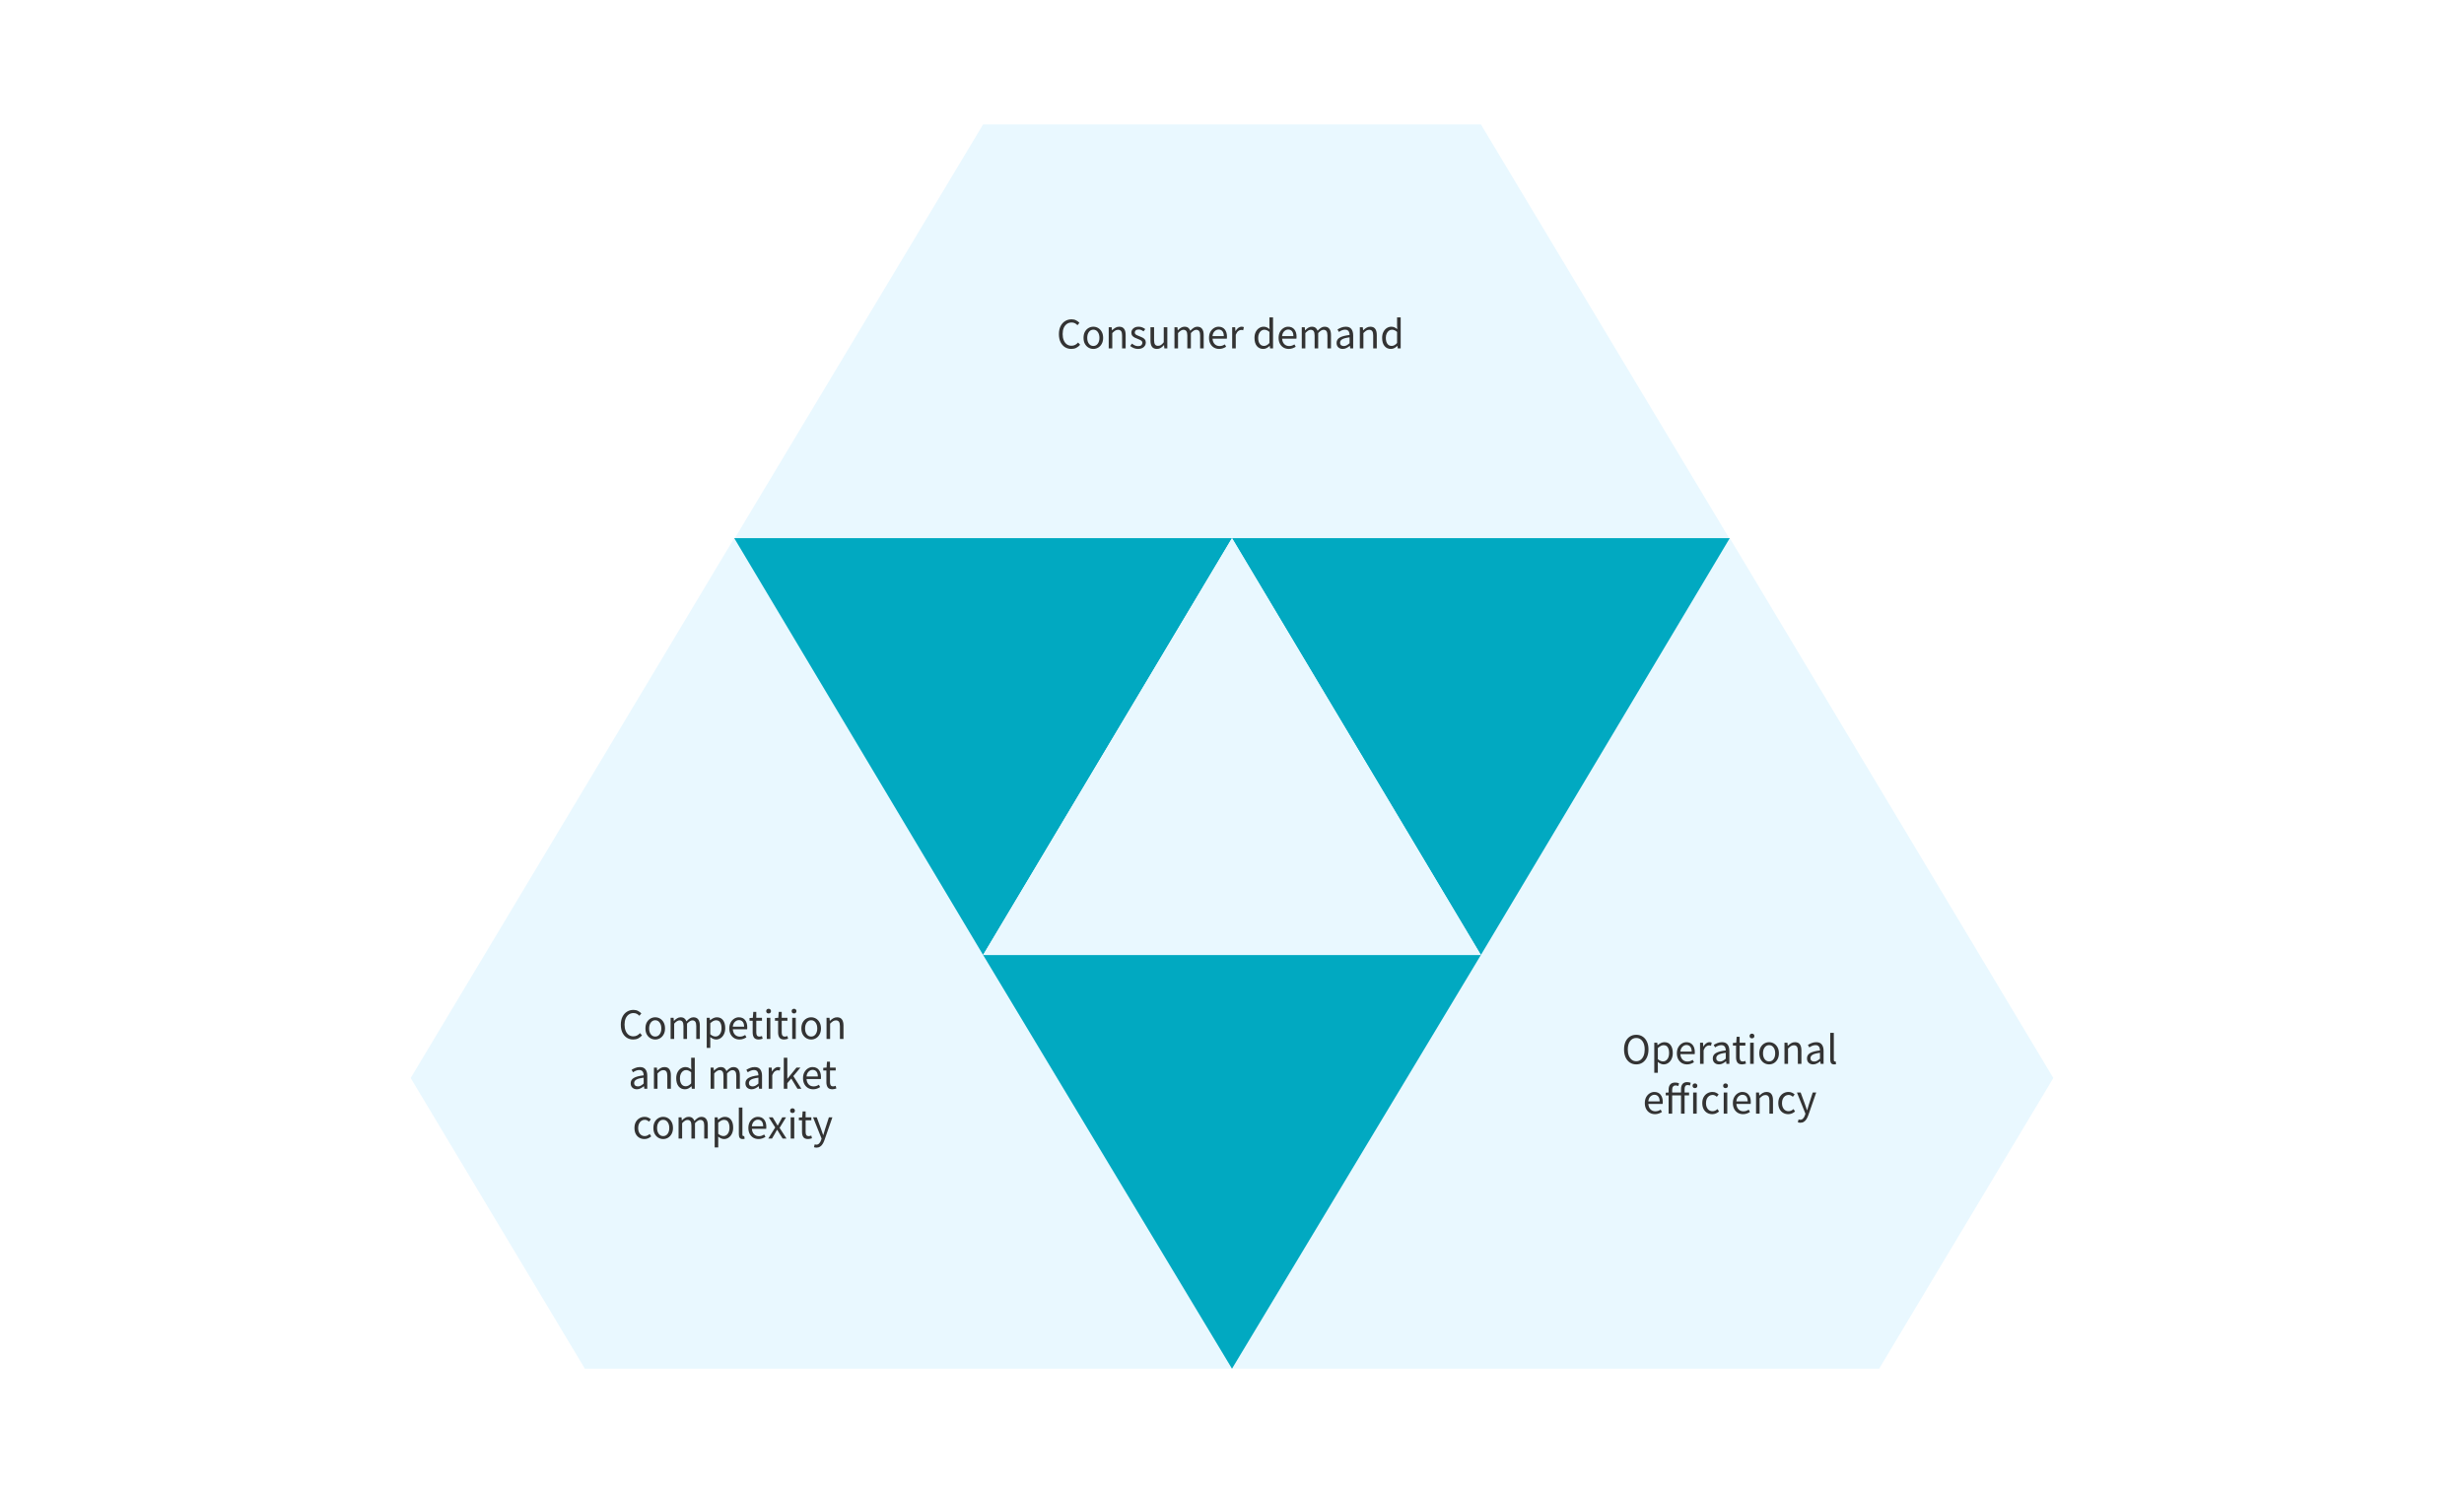
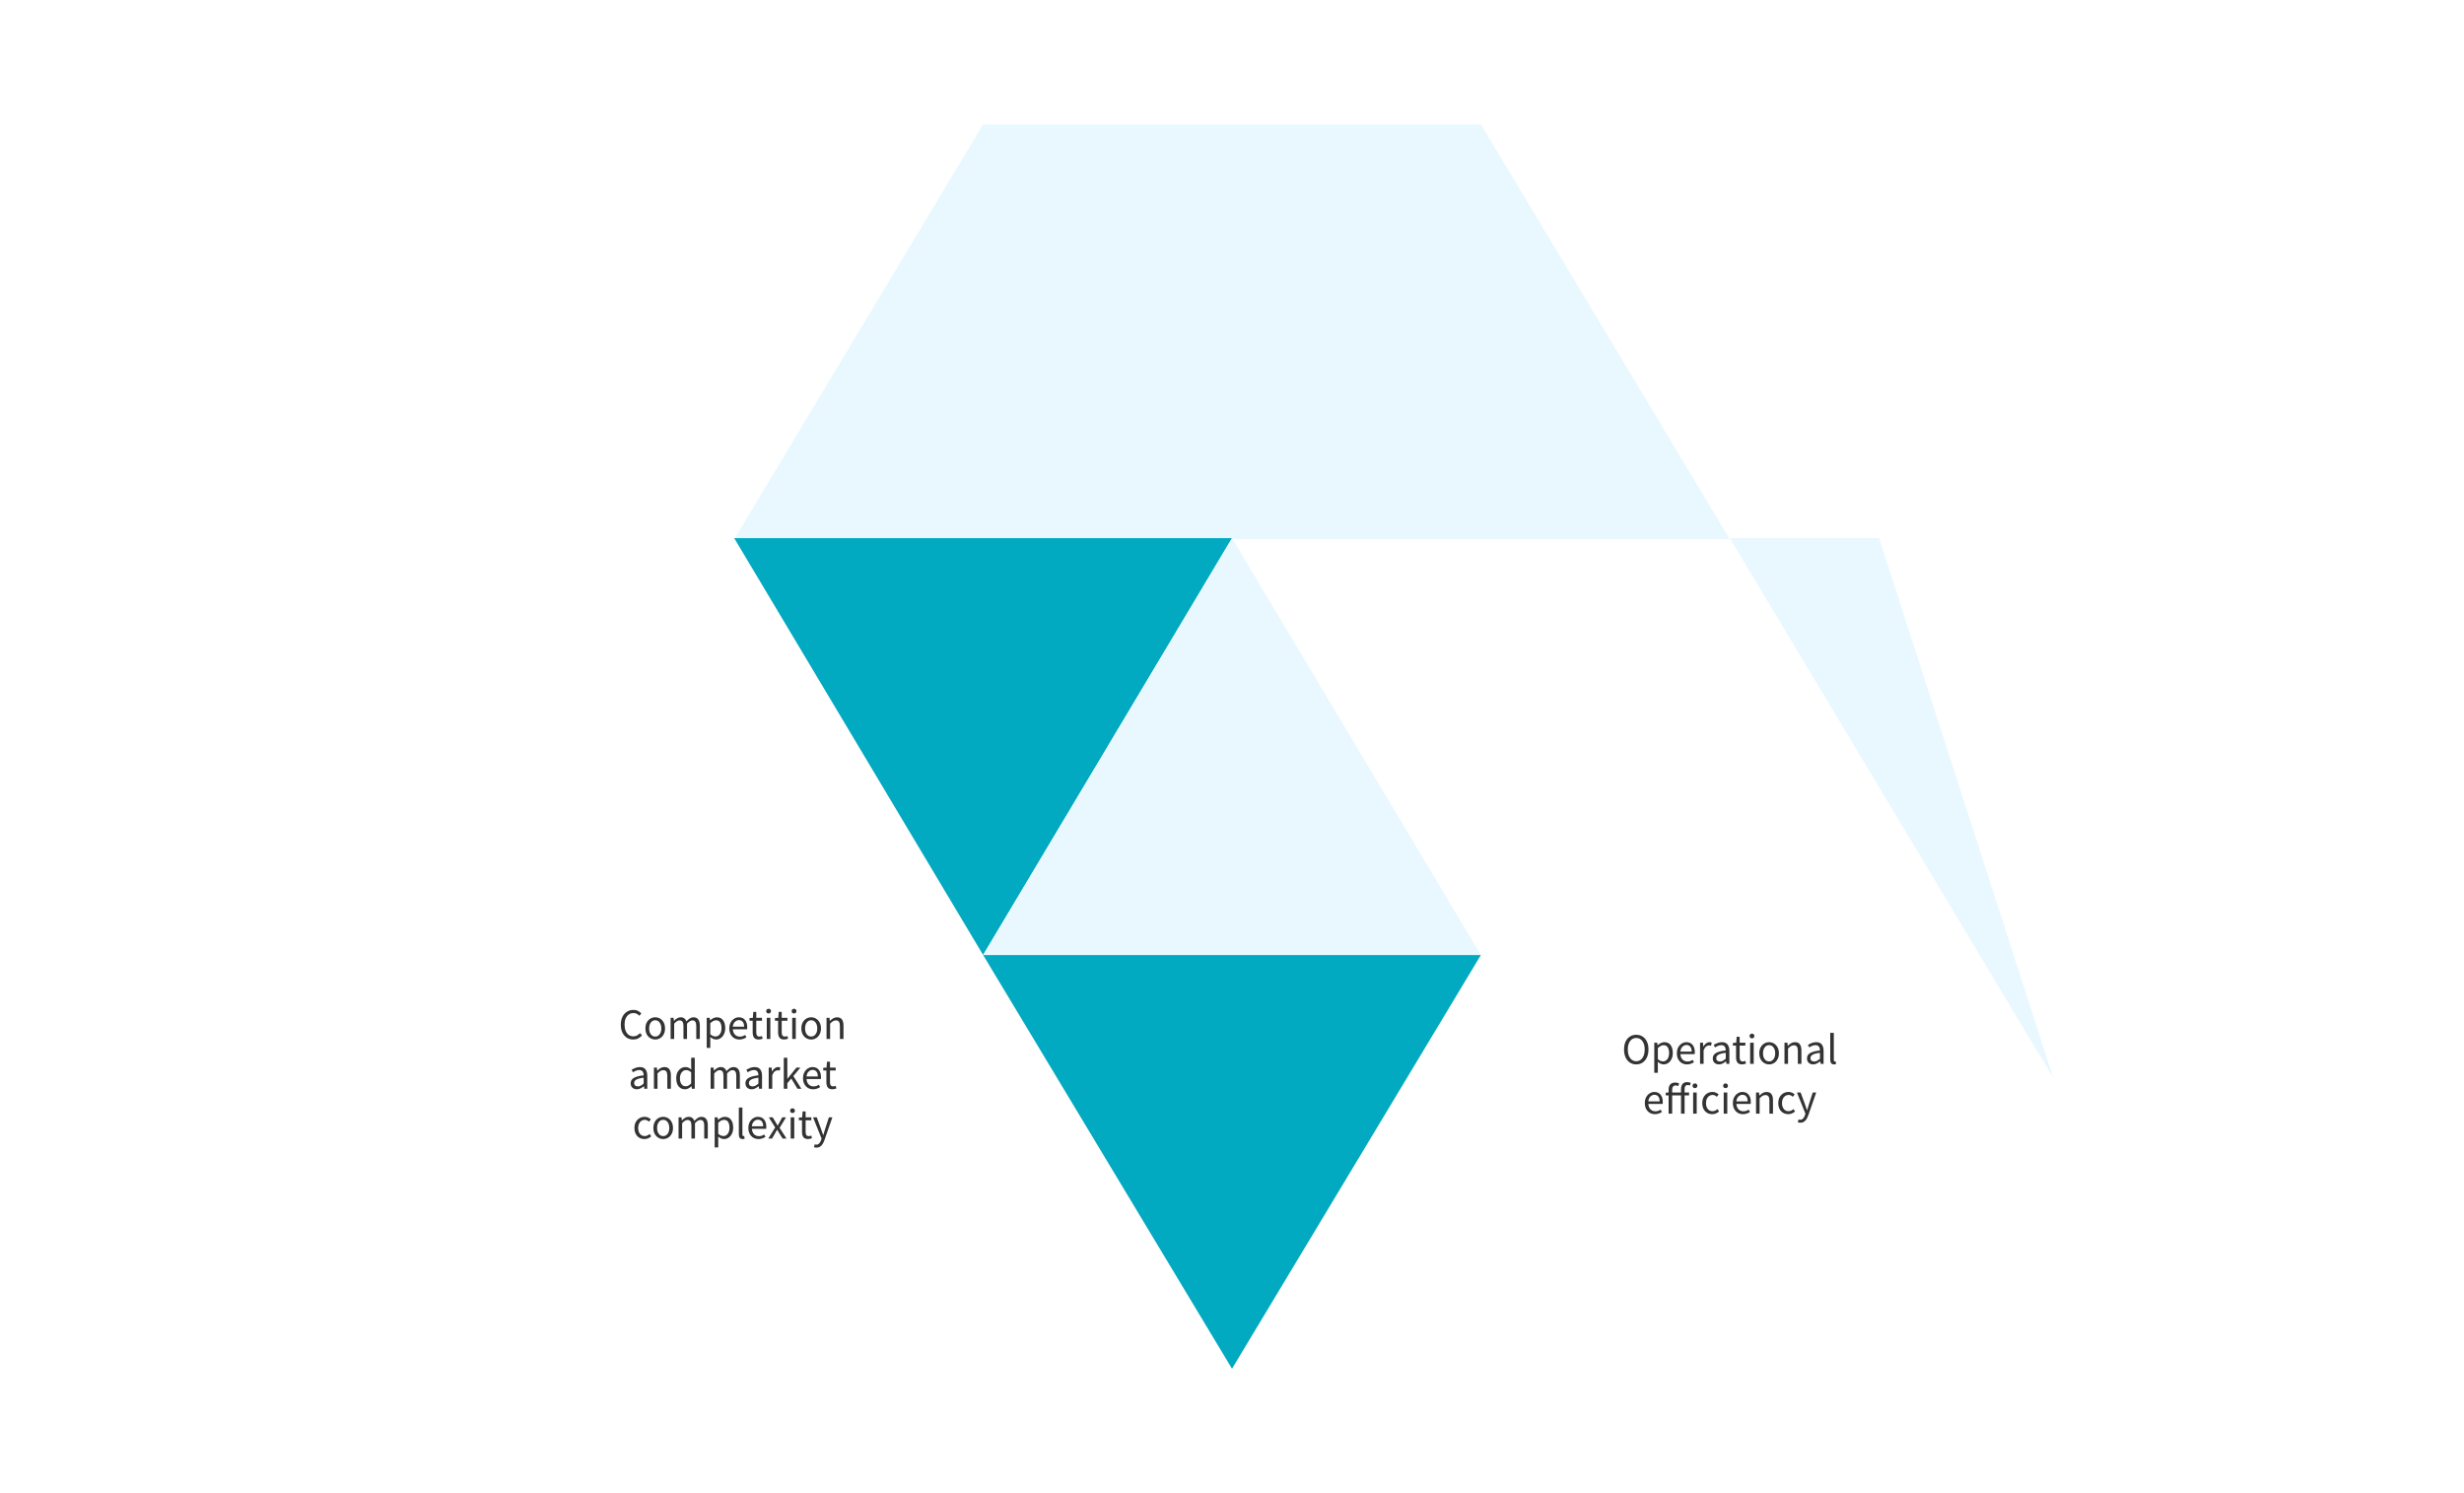
<svg xmlns="http://www.w3.org/2000/svg" width="792" height="480" viewBox="0 0 792 480" fill="none">
-   <rect width="792" height="480" fill="white" />
  <path fill-rule="evenodd" clip-rule="evenodd" d="M316 40L236 173.333H556L476 40H316Z" fill="#E9F8FF" />
-   <path fill-rule="evenodd" clip-rule="evenodd" d="M660 346.55L556 173L396 440H604L660 346.55Z" fill="#E9F8FF" />
-   <path fill-rule="evenodd" clip-rule="evenodd" d="M188 440H396L236 173L132 346.55L188 440Z" fill="#E9F8FF" />
+   <path fill-rule="evenodd" clip-rule="evenodd" d="M660 346.55L556 173H604L660 346.55Z" fill="#E9F8FF" />
  <path d="M316 307L396 173L236 173L316 307Z" fill="#01A9C1" />
-   <path d="M476 307L556 173L396 173L476 307Z" fill="#01A9C1" />
  <path d="M396 440L476 307L316 307L396 440Z" fill="#01A9C1" />
  <path d="M396 173L316 307L476 307L396 173Z" fill="#E9F8FF" />
-   <path d="M344.369 112.168C343.603 112.168 342.917 111.981 342.311 111.608C341.713 111.225 341.237 110.679 340.883 109.97C340.537 109.261 340.365 108.407 340.365 107.408C340.365 106.419 340.542 105.569 340.897 104.86C341.251 104.151 341.737 103.605 342.353 103.222C342.969 102.839 343.664 102.648 344.439 102.648C344.999 102.648 345.493 102.765 345.923 102.998C346.352 103.222 346.697 103.483 346.959 103.782L346.329 104.538C346.086 104.277 345.811 104.067 345.503 103.908C345.195 103.749 344.845 103.67 344.453 103.67C343.874 103.67 343.365 103.824 342.927 104.132C342.497 104.431 342.161 104.855 341.919 105.406C341.685 105.957 341.569 106.615 341.569 107.38C341.569 108.145 341.685 108.813 341.919 109.382C342.152 109.942 342.479 110.376 342.899 110.684C343.328 110.992 343.832 111.146 344.411 111.146C344.849 111.146 345.241 111.053 345.587 110.866C345.932 110.679 346.249 110.427 346.539 110.11L347.183 110.838C346.819 111.258 346.408 111.585 345.951 111.818C345.493 112.051 344.966 112.168 344.369 112.168ZM351.429 112.168C350.878 112.168 350.36 112.028 349.875 111.748C349.399 111.468 349.011 111.062 348.713 110.53C348.423 109.998 348.279 109.359 348.279 108.612C348.279 107.847 348.423 107.198 348.713 106.666C349.011 106.134 349.399 105.728 349.875 105.448C350.36 105.168 350.878 105.028 351.429 105.028C351.989 105.028 352.507 105.168 352.983 105.448C353.459 105.728 353.841 106.134 354.131 106.666C354.429 107.198 354.579 107.847 354.579 108.612C354.579 109.359 354.429 109.998 354.131 110.53C353.841 111.062 353.459 111.468 352.983 111.748C352.507 112.028 351.989 112.168 351.429 112.168ZM351.429 111.216C352.017 111.216 352.488 110.978 352.843 110.502C353.207 110.017 353.389 109.387 353.389 108.612C353.389 107.828 353.207 107.193 352.843 106.708C352.488 106.223 352.017 105.98 351.429 105.98C350.85 105.98 350.379 106.223 350.015 106.708C349.651 107.193 349.469 107.828 349.469 108.612C349.469 109.387 349.651 110.017 350.015 110.502C350.379 110.978 350.85 111.216 351.429 111.216ZM356.371 112V105.196H357.323L357.421 106.176H357.463C357.789 105.849 358.135 105.579 358.499 105.364C358.863 105.14 359.278 105.028 359.745 105.028C360.463 105.028 360.986 105.257 361.313 105.714C361.649 106.162 361.817 106.82 361.817 107.688V112H360.669V107.842C360.669 107.207 360.566 106.745 360.361 106.456C360.155 106.167 359.829 106.022 359.381 106.022C359.035 106.022 358.723 106.111 358.443 106.288C358.172 106.465 357.864 106.727 357.519 107.072V112H356.371ZM365.805 112.168C365.32 112.168 364.858 112.079 364.419 111.902C363.98 111.715 363.598 111.491 363.271 111.23L363.845 110.46C364.144 110.693 364.452 110.889 364.769 111.048C365.086 111.197 365.446 111.272 365.847 111.272C366.295 111.272 366.631 111.169 366.855 110.964C367.079 110.749 367.191 110.497 367.191 110.208C367.191 109.975 367.112 109.779 366.953 109.62C366.804 109.461 366.608 109.331 366.365 109.228C366.132 109.116 365.889 109.013 365.637 108.92C365.32 108.799 365.007 108.663 364.699 108.514C364.391 108.355 364.139 108.155 363.943 107.912C363.747 107.66 363.649 107.343 363.649 106.96C363.649 106.409 363.854 105.952 364.265 105.588C364.685 105.215 365.264 105.028 366.001 105.028C366.421 105.028 366.813 105.103 367.177 105.252C367.541 105.401 367.854 105.583 368.115 105.798L367.555 106.526C367.322 106.349 367.079 106.204 366.827 106.092C366.575 105.98 366.3 105.924 366.001 105.924C365.572 105.924 365.254 106.022 365.049 106.218C364.853 106.414 364.755 106.643 364.755 106.904C364.755 107.119 364.825 107.296 364.965 107.436C365.105 107.567 365.287 107.683 365.511 107.786C365.735 107.879 365.973 107.977 366.225 108.08C366.552 108.201 366.874 108.341 367.191 108.5C367.508 108.649 367.77 108.855 367.975 109.116C368.19 109.368 368.297 109.709 368.297 110.138C368.297 110.502 368.199 110.838 368.003 111.146C367.816 111.454 367.536 111.701 367.163 111.888C366.799 112.075 366.346 112.168 365.805 112.168ZM371.88 112.168C371.161 112.168 370.634 111.944 370.298 111.496C369.962 111.039 369.794 110.376 369.794 109.508V105.196H370.956V109.354C370.956 109.989 371.054 110.451 371.25 110.74C371.455 111.029 371.782 111.174 372.23 111.174C372.585 111.174 372.897 111.085 373.168 110.908C373.448 110.721 373.747 110.427 374.064 110.026V105.196H375.212V112H374.26L374.162 110.936H374.12C373.803 111.309 373.467 111.608 373.112 111.832C372.757 112.056 372.347 112.168 371.88 112.168ZM377.507 112V105.196H378.459L378.557 106.176H378.599C378.898 105.849 379.225 105.579 379.579 105.364C379.934 105.14 380.312 105.028 380.713 105.028C381.236 105.028 381.642 105.145 381.931 105.378C382.23 105.602 382.449 105.919 382.589 106.33C382.944 105.947 383.303 105.635 383.667 105.392C384.031 105.149 384.419 105.028 384.829 105.028C385.529 105.028 386.047 105.257 386.383 105.714C386.729 106.162 386.901 106.82 386.901 107.688V112H385.753V107.842C385.753 107.207 385.651 106.745 385.445 106.456C385.24 106.167 384.923 106.022 384.493 106.022C383.989 106.022 383.42 106.372 382.785 107.072V112H381.637V107.842C381.637 107.207 381.535 106.745 381.329 106.456C381.124 106.167 380.802 106.022 380.363 106.022C379.859 106.022 379.29 106.372 378.655 107.072V112H377.507ZM391.873 112.168C391.266 112.168 390.715 112.028 390.221 111.748C389.726 111.459 389.334 111.048 389.045 110.516C388.755 109.984 388.611 109.349 388.611 108.612C388.611 107.865 388.755 107.226 389.045 106.694C389.343 106.162 389.726 105.751 390.193 105.462C390.659 105.173 391.149 105.028 391.663 105.028C392.531 105.028 393.198 105.317 393.665 105.896C394.141 106.475 394.379 107.249 394.379 108.22C394.379 108.341 394.374 108.463 394.365 108.584C394.365 108.696 394.355 108.794 394.337 108.878H389.745C389.791 109.597 390.015 110.171 390.417 110.6C390.827 111.029 391.359 111.244 392.013 111.244C392.339 111.244 392.638 111.197 392.909 111.104C393.189 111.001 393.455 110.871 393.707 110.712L394.113 111.468C393.823 111.655 393.492 111.818 393.119 111.958C392.755 112.098 392.339 112.168 391.873 112.168ZM389.731 108.052H393.371C393.371 107.361 393.221 106.839 392.923 106.484C392.633 106.12 392.223 105.938 391.691 105.938C391.215 105.938 390.785 106.125 390.403 106.498C390.029 106.862 389.805 107.38 389.731 108.052ZM396.06 112V105.196H397.012L397.11 106.428H397.152C397.385 105.999 397.67 105.658 398.006 105.406C398.342 105.154 398.701 105.028 399.084 105.028C399.355 105.028 399.597 105.075 399.812 105.168L399.588 106.176C399.476 106.139 399.373 106.111 399.28 106.092C399.187 106.073 399.07 106.064 398.93 106.064C398.641 106.064 398.337 106.181 398.02 106.414C397.712 106.647 397.441 107.053 397.208 107.632V112H396.06ZM406.04 112.168C405.191 112.168 404.51 111.86 403.996 111.244C403.483 110.619 403.226 109.741 403.226 108.612C403.226 107.875 403.362 107.24 403.632 106.708C403.912 106.167 404.276 105.751 404.724 105.462C405.182 105.173 405.667 105.028 406.18 105.028C406.572 105.028 406.913 105.098 407.202 105.238C407.492 105.378 407.786 105.569 408.084 105.812L408.028 104.65V102.032H409.19V112H408.238L408.14 111.202H408.098C407.837 111.463 407.529 111.692 407.174 111.888C406.82 112.075 406.442 112.168 406.04 112.168ZM406.292 111.202C406.89 111.202 407.468 110.889 408.028 110.264V106.708C407.739 106.447 407.459 106.265 407.188 106.162C406.927 106.05 406.656 105.994 406.376 105.994C406.012 105.994 405.681 106.106 405.382 106.33C405.093 106.545 404.86 106.848 404.682 107.24C404.505 107.623 404.416 108.075 404.416 108.598C404.416 109.41 404.58 110.049 404.906 110.516C405.233 110.973 405.695 111.202 406.292 111.202ZM414.24 112.168C413.633 112.168 413.083 112.028 412.588 111.748C412.093 111.459 411.701 111.048 411.412 110.516C411.123 109.984 410.978 109.349 410.978 108.612C410.978 107.865 411.123 107.226 411.412 106.694C411.711 106.162 412.093 105.751 412.56 105.462C413.027 105.173 413.517 105.028 414.03 105.028C414.898 105.028 415.565 105.317 416.032 105.896C416.508 106.475 416.746 107.249 416.746 108.22C416.746 108.341 416.741 108.463 416.732 108.584C416.732 108.696 416.723 108.794 416.704 108.878H412.112C412.159 109.597 412.383 110.171 412.784 110.6C413.195 111.029 413.727 111.244 414.38 111.244C414.707 111.244 415.005 111.197 415.276 111.104C415.556 111.001 415.822 110.871 416.074 110.712L416.48 111.468C416.191 111.655 415.859 111.818 415.486 111.958C415.122 112.098 414.707 112.168 414.24 112.168ZM412.098 108.052H415.738C415.738 107.361 415.589 106.839 415.29 106.484C415.001 106.12 414.59 105.938 414.058 105.938C413.582 105.938 413.153 106.125 412.77 106.498C412.397 106.862 412.173 107.38 412.098 108.052ZM418.427 112V105.196H419.379L419.477 106.176H419.519C419.818 105.849 420.145 105.579 420.499 105.364C420.854 105.14 421.232 105.028 421.633 105.028C422.156 105.028 422.562 105.145 422.851 105.378C423.15 105.602 423.369 105.919 423.509 106.33C423.864 105.947 424.223 105.635 424.587 105.392C424.951 105.149 425.339 105.028 425.749 105.028C426.449 105.028 426.967 105.257 427.303 105.714C427.649 106.162 427.821 106.82 427.821 107.688V112H426.673V107.842C426.673 107.207 426.571 106.745 426.365 106.456C426.16 106.167 425.843 106.022 425.413 106.022C424.909 106.022 424.34 106.372 423.705 107.072V112H422.557V107.842C422.557 107.207 422.455 106.745 422.249 106.456C422.044 106.167 421.722 106.022 421.283 106.022C420.779 106.022 420.21 106.372 419.575 107.072V112H418.427ZM431.603 112.168C431.033 112.168 430.557 112 430.175 111.664C429.801 111.319 429.615 110.843 429.615 110.236C429.615 109.489 429.946 108.92 430.609 108.528C431.281 108.127 432.34 107.847 433.787 107.688C433.787 107.399 433.745 107.123 433.661 106.862C433.586 106.601 433.446 106.391 433.241 106.232C433.045 106.064 432.76 105.98 432.387 105.98C431.995 105.98 431.626 106.055 431.281 106.204C430.935 106.353 430.627 106.521 430.357 106.708L429.909 105.91C430.226 105.705 430.613 105.509 431.071 105.322C431.537 105.126 432.041 105.028 432.583 105.028C433.413 105.028 434.015 105.285 434.389 105.798C434.762 106.302 434.949 106.979 434.949 107.828V112H433.997L433.899 111.188H433.857C433.539 111.449 433.189 111.678 432.807 111.874C432.433 112.07 432.032 112.168 431.603 112.168ZM431.939 111.244C432.265 111.244 432.573 111.165 432.863 111.006C433.152 110.847 433.46 110.623 433.787 110.334V108.444C432.657 108.584 431.864 108.794 431.407 109.074C430.959 109.354 430.735 109.713 430.735 110.152C430.735 110.535 430.851 110.815 431.085 110.992C431.318 111.16 431.603 111.244 431.939 111.244ZM437.089 112V105.196H438.041L438.139 106.176H438.181C438.508 105.849 438.853 105.579 439.217 105.364C439.581 105.14 439.997 105.028 440.463 105.028C441.182 105.028 441.705 105.257 442.031 105.714C442.367 106.162 442.535 106.82 442.535 107.688V112H441.387V107.842C441.387 107.207 441.285 106.745 441.079 106.456C440.874 106.167 440.547 106.022 440.099 106.022C439.754 106.022 439.441 106.111 439.161 106.288C438.891 106.465 438.583 106.727 438.237 107.072V112H437.089ZM447.07 112.168C446.22 112.168 445.539 111.86 445.026 111.244C444.512 110.619 444.256 109.741 444.256 108.612C444.256 107.875 444.391 107.24 444.662 106.708C444.942 106.167 445.306 105.751 445.754 105.462C446.211 105.173 446.696 105.028 447.21 105.028C447.602 105.028 447.942 105.098 448.232 105.238C448.521 105.378 448.815 105.569 449.114 105.812L449.058 104.65V102.032H450.22V112H449.268L449.17 111.202H449.128C448.866 111.463 448.558 111.692 448.204 111.888C447.849 112.075 447.471 112.168 447.07 112.168ZM447.322 111.202C447.919 111.202 448.498 110.889 449.058 110.264V106.708C448.768 106.447 448.488 106.265 448.218 106.162C447.956 106.05 447.686 105.994 447.406 105.994C447.042 105.994 446.71 106.106 446.412 106.33C446.122 106.545 445.889 106.848 445.712 107.24C445.534 107.623 445.446 108.075 445.446 108.598C445.446 109.41 445.609 110.049 445.936 110.516C446.262 110.973 446.724 111.202 447.322 111.202Z" fill="#333333" />
  <path d="M203.55 334.168C202.785 334.168 202.099 333.981 201.492 333.608C200.895 333.225 200.419 332.679 200.064 331.97C199.719 331.261 199.546 330.407 199.546 329.408C199.546 328.419 199.724 327.569 200.078 326.86C200.433 326.151 200.918 325.605 201.534 325.222C202.15 324.839 202.846 324.648 203.62 324.648C204.18 324.648 204.675 324.765 205.104 324.998C205.534 325.222 205.879 325.483 206.14 325.782L205.51 326.538C205.268 326.277 204.992 326.067 204.684 325.908C204.376 325.749 204.026 325.67 203.634 325.67C203.056 325.67 202.547 325.824 202.108 326.132C201.679 326.431 201.343 326.855 201.1 327.406C200.867 327.957 200.75 328.615 200.75 329.38C200.75 330.145 200.867 330.813 201.1 331.382C201.334 331.942 201.66 332.376 202.08 332.684C202.51 332.992 203.014 333.146 203.592 333.146C204.031 333.146 204.423 333.053 204.768 332.866C205.114 332.679 205.431 332.427 205.72 332.11L206.364 332.838C206 333.258 205.59 333.585 205.132 333.818C204.675 334.051 204.148 334.168 203.55 334.168ZM210.61 334.168C210.06 334.168 209.542 334.028 209.056 333.748C208.58 333.468 208.193 333.062 207.894 332.53C207.605 331.998 207.46 331.359 207.46 330.612C207.46 329.847 207.605 329.198 207.894 328.666C208.193 328.134 208.58 327.728 209.056 327.448C209.542 327.168 210.06 327.028 210.61 327.028C211.17 327.028 211.688 327.168 212.164 327.448C212.64 327.728 213.023 328.134 213.312 328.666C213.611 329.198 213.76 329.847 213.76 330.612C213.76 331.359 213.611 331.998 213.312 332.53C213.023 333.062 212.64 333.468 212.164 333.748C211.688 334.028 211.17 334.168 210.61 334.168ZM210.61 333.216C211.198 333.216 211.67 332.978 212.024 332.502C212.388 332.017 212.57 331.387 212.57 330.612C212.57 329.828 212.388 329.193 212.024 328.708C211.67 328.223 211.198 327.98 210.61 327.98C210.032 327.98 209.56 328.223 209.196 328.708C208.832 329.193 208.65 329.828 208.65 330.612C208.65 331.387 208.832 332.017 209.196 332.502C209.56 332.978 210.032 333.216 210.61 333.216ZM215.552 334V327.196H216.504L216.602 328.176H216.644C216.943 327.849 217.27 327.579 217.624 327.364C217.979 327.14 218.357 327.028 218.758 327.028C219.281 327.028 219.687 327.145 219.976 327.378C220.275 327.602 220.494 327.919 220.634 328.33C220.989 327.947 221.348 327.635 221.712 327.392C222.076 327.149 222.464 327.028 222.874 327.028C223.574 327.028 224.092 327.257 224.428 327.714C224.774 328.162 224.946 328.82 224.946 329.688V334H223.798V329.842C223.798 329.207 223.696 328.745 223.49 328.456C223.285 328.167 222.968 328.022 222.538 328.022C222.034 328.022 221.465 328.372 220.83 329.072V334H219.682V329.842C219.682 329.207 219.58 328.745 219.374 328.456C219.169 328.167 218.847 328.022 218.408 328.022C217.904 328.022 217.335 328.372 216.7 329.072V334H215.552ZM227.16 336.87V327.196H228.112L228.21 327.98H228.252C228.56 327.719 228.896 327.495 229.26 327.308C229.633 327.121 230.02 327.028 230.422 327.028C231.299 327.028 231.966 327.345 232.424 327.98C232.881 328.605 233.11 329.445 233.11 330.5C233.11 331.265 232.97 331.923 232.69 332.474C232.419 333.025 232.06 333.445 231.612 333.734C231.173 334.023 230.692 334.168 230.17 334.168C229.852 334.168 229.535 334.098 229.218 333.958C228.91 333.818 228.597 333.627 228.28 333.384L228.308 334.574V336.87H227.16ZM229.974 333.202C230.534 333.202 230.996 332.964 231.36 332.488C231.733 332.003 231.92 331.34 231.92 330.5C231.92 329.753 231.78 329.151 231.5 328.694C231.229 328.227 230.772 327.994 230.128 327.994C229.838 327.994 229.544 328.073 229.246 328.232C228.956 328.391 228.644 328.619 228.308 328.918V332.488C228.616 332.749 228.914 332.936 229.204 333.048C229.493 333.151 229.75 333.202 229.974 333.202ZM237.683 334.168C237.077 334.168 236.526 334.028 236.031 333.748C235.537 333.459 235.145 333.048 234.855 332.516C234.566 331.984 234.421 331.349 234.421 330.612C234.421 329.865 234.566 329.226 234.855 328.694C235.154 328.162 235.537 327.751 236.003 327.462C236.47 327.173 236.96 327.028 237.473 327.028C238.341 327.028 239.009 327.317 239.475 327.896C239.951 328.475 240.189 329.249 240.189 330.22C240.189 330.341 240.185 330.463 240.175 330.584C240.175 330.696 240.166 330.794 240.147 330.878H235.555C235.602 331.597 235.826 332.171 236.227 332.6C236.638 333.029 237.17 333.244 237.823 333.244C238.15 333.244 238.449 333.197 238.719 333.104C238.999 333.001 239.265 332.871 239.517 332.712L239.923 333.468C239.634 333.655 239.303 333.818 238.929 333.958C238.565 334.098 238.15 334.168 237.683 334.168ZM235.541 330.052H239.181C239.181 329.361 239.032 328.839 238.733 328.484C238.444 328.12 238.033 327.938 237.501 327.938C237.025 327.938 236.596 328.125 236.213 328.498C235.84 328.862 235.616 329.38 235.541 330.052ZM243.876 334.168C243.148 334.168 242.639 333.958 242.35 333.538C242.07 333.118 241.93 332.572 241.93 331.9V328.134H240.922V327.266L241.986 327.196L242.126 325.292H243.092V327.196H244.926V328.134H243.092V331.914C243.092 332.334 243.167 332.661 243.316 332.894C243.475 333.118 243.75 333.23 244.142 333.23C244.263 333.23 244.394 333.211 244.534 333.174C244.674 333.127 244.8 333.085 244.912 333.048L245.136 333.916C244.949 333.981 244.744 334.037 244.52 334.084C244.305 334.14 244.091 334.168 243.876 334.168ZM246.464 334V327.196H247.612V334H246.464ZM247.052 325.796C246.828 325.796 246.642 325.731 246.492 325.6C246.352 325.46 246.282 325.273 246.282 325.04C246.282 324.816 246.352 324.634 246.492 324.494C246.642 324.354 246.828 324.284 247.052 324.284C247.276 324.284 247.458 324.354 247.598 324.494C247.748 324.634 247.822 324.816 247.822 325.04C247.822 325.273 247.748 325.46 247.598 325.6C247.458 325.731 247.276 325.796 247.052 325.796ZM252.052 334.168C251.324 334.168 250.815 333.958 250.526 333.538C250.246 333.118 250.106 332.572 250.106 331.9V328.134H249.098V327.266L250.162 327.196L250.302 325.292H251.268V327.196H253.102V328.134H251.268V331.914C251.268 332.334 251.342 332.661 251.492 332.894C251.65 333.118 251.926 333.23 252.318 333.23C252.439 333.23 252.57 333.211 252.71 333.174C252.85 333.127 252.976 333.085 253.088 333.048L253.312 333.916C253.125 333.981 252.92 334.037 252.696 334.084C252.481 334.14 252.266 334.168 252.052 334.168ZM254.64 334V327.196H255.788V334H254.64ZM255.228 325.796C255.004 325.796 254.818 325.731 254.668 325.6C254.528 325.46 254.458 325.273 254.458 325.04C254.458 324.816 254.528 324.634 254.668 324.494C254.818 324.354 255.004 324.284 255.228 324.284C255.452 324.284 255.634 324.354 255.774 324.494C255.924 324.634 255.998 324.816 255.998 325.04C255.998 325.273 255.924 325.46 255.774 325.6C255.634 325.731 255.452 325.796 255.228 325.796ZM260.732 334.168C260.181 334.168 259.663 334.028 259.178 333.748C258.702 333.468 258.314 333.062 258.016 332.53C257.726 331.998 257.582 331.359 257.582 330.612C257.582 329.847 257.726 329.198 258.016 328.666C258.314 328.134 258.702 327.728 259.178 327.448C259.663 327.168 260.181 327.028 260.732 327.028C261.292 327.028 261.81 327.168 262.286 327.448C262.762 327.728 263.144 328.134 263.434 328.666C263.732 329.198 263.882 329.847 263.882 330.612C263.882 331.359 263.732 331.998 263.434 332.53C263.144 333.062 262.762 333.468 262.286 333.748C261.81 334.028 261.292 334.168 260.732 334.168ZM260.732 333.216C261.32 333.216 261.791 332.978 262.146 332.502C262.51 332.017 262.692 331.387 262.692 330.612C262.692 329.828 262.51 329.193 262.146 328.708C261.791 328.223 261.32 327.98 260.732 327.98C260.153 327.98 259.682 328.223 259.318 328.708C258.954 329.193 258.772 329.828 258.772 330.612C258.772 331.387 258.954 332.017 259.318 332.502C259.682 332.978 260.153 333.216 260.732 333.216ZM265.673 334V327.196H266.625L266.723 328.176H266.765C267.092 327.849 267.437 327.579 267.801 327.364C268.165 327.14 268.581 327.028 269.047 327.028C269.766 327.028 270.289 327.257 270.615 327.714C270.951 328.162 271.119 328.82 271.119 329.688V334H269.971V329.842C269.971 329.207 269.869 328.745 269.663 328.456C269.458 328.167 269.131 328.022 268.683 328.022C268.338 328.022 268.025 328.111 267.745 328.288C267.475 328.465 267.167 328.727 266.821 329.072V334H265.673ZM204.706 350.168C204.137 350.168 203.661 350 203.278 349.664C202.905 349.319 202.718 348.843 202.718 348.236C202.718 347.489 203.05 346.92 203.712 346.528C204.384 346.127 205.444 345.847 206.89 345.688C206.89 345.399 206.848 345.123 206.764 344.862C206.69 344.601 206.55 344.391 206.344 344.232C206.148 344.064 205.864 343.98 205.49 343.98C205.098 343.98 204.73 344.055 204.384 344.204C204.039 344.353 203.731 344.521 203.46 344.708L203.012 343.91C203.33 343.705 203.717 343.509 204.174 343.322C204.641 343.126 205.145 343.028 205.686 343.028C206.517 343.028 207.119 343.285 207.492 343.798C207.866 344.302 208.052 344.979 208.052 345.828V350H207.1L207.002 349.188H206.96C206.643 349.449 206.293 349.678 205.91 349.874C205.537 350.07 205.136 350.168 204.706 350.168ZM205.042 349.244C205.369 349.244 205.677 349.165 205.966 349.006C206.256 348.847 206.564 348.623 206.89 348.334V346.444C205.761 346.584 204.968 346.794 204.51 347.074C204.062 347.354 203.838 347.713 203.838 348.152C203.838 348.535 203.955 348.815 204.188 348.992C204.422 349.16 204.706 349.244 205.042 349.244ZM210.193 350V343.196H211.145L211.243 344.176H211.285C211.612 343.849 211.957 343.579 212.321 343.364C212.685 343.14 213.1 343.028 213.567 343.028C214.286 343.028 214.808 343.257 215.135 343.714C215.471 344.162 215.639 344.82 215.639 345.688V350H214.491V345.842C214.491 345.207 214.388 344.745 214.183 344.456C213.978 344.167 213.651 344.022 213.203 344.022C212.858 344.022 212.545 344.111 212.265 344.288C211.994 344.465 211.686 344.727 211.341 345.072V350H210.193ZM220.173 350.168C219.324 350.168 218.643 349.86 218.129 349.244C217.616 348.619 217.359 347.741 217.359 346.612C217.359 345.875 217.495 345.24 217.765 344.708C218.045 344.167 218.409 343.751 218.857 343.462C219.315 343.173 219.8 343.028 220.313 343.028C220.705 343.028 221.046 343.098 221.335 343.238C221.625 343.378 221.919 343.569 222.217 343.812L222.161 342.65V340.032H223.323V350H222.371L222.273 349.202H222.231C221.97 349.463 221.662 349.692 221.307 349.888C220.953 350.075 220.575 350.168 220.173 350.168ZM220.425 349.202C221.023 349.202 221.601 348.889 222.161 348.264V344.708C221.872 344.447 221.592 344.265 221.321 344.162C221.06 344.05 220.789 343.994 220.509 343.994C220.145 343.994 219.814 344.106 219.515 344.33C219.226 344.545 218.993 344.848 218.815 345.24C218.638 345.623 218.549 346.075 218.549 346.598C218.549 347.41 218.713 348.049 219.039 348.516C219.366 348.973 219.828 349.202 220.425 349.202ZM228.418 350V343.196H229.37L229.468 344.176H229.51C229.808 343.849 230.135 343.579 230.49 343.364C230.844 343.14 231.222 343.028 231.624 343.028C232.146 343.028 232.552 343.145 232.842 343.378C233.14 343.602 233.36 343.919 233.5 344.33C233.854 343.947 234.214 343.635 234.578 343.392C234.942 343.149 235.329 343.028 235.74 343.028C236.44 343.028 236.958 343.257 237.294 343.714C237.639 344.162 237.812 344.82 237.812 345.688V350H236.664V345.842C236.664 345.207 236.561 344.745 236.356 344.456C236.15 344.167 235.833 344.022 235.404 344.022C234.9 344.022 234.33 344.372 233.696 345.072V350H232.548V345.842C232.548 345.207 232.445 344.745 232.24 344.456C232.034 344.167 231.712 344.022 231.274 344.022C230.77 344.022 230.2 344.372 229.566 345.072V350H228.418ZM241.593 350.168C241.024 350.168 240.548 350 240.165 349.664C239.792 349.319 239.605 348.843 239.605 348.236C239.605 347.489 239.936 346.92 240.599 346.528C241.271 346.127 242.33 345.847 243.777 345.688C243.777 345.399 243.735 345.123 243.651 344.862C243.576 344.601 243.436 344.391 243.231 344.232C243.035 344.064 242.75 343.98 242.377 343.98C241.985 343.98 241.616 344.055 241.271 344.204C240.926 344.353 240.618 344.521 240.347 344.708L239.899 343.91C240.216 343.705 240.604 343.509 241.061 343.322C241.528 343.126 242.032 343.028 242.573 343.028C243.404 343.028 244.006 343.285 244.379 343.798C244.752 344.302 244.939 344.979 244.939 345.828V350H243.987L243.889 349.188H243.847C243.53 349.449 243.18 349.678 242.797 349.874C242.424 350.07 242.022 350.168 241.593 350.168ZM241.929 349.244C242.256 349.244 242.564 349.165 242.853 349.006C243.142 348.847 243.45 348.623 243.777 348.334V346.444C242.648 346.584 241.854 346.794 241.397 347.074C240.949 347.354 240.725 347.713 240.725 348.152C240.725 348.535 240.842 348.815 241.075 348.992C241.308 349.16 241.593 349.244 241.929 349.244ZM247.08 350V343.196H248.032L248.13 344.428H248.172C248.405 343.999 248.69 343.658 249.026 343.406C249.362 343.154 249.721 343.028 250.104 343.028C250.374 343.028 250.617 343.075 250.832 343.168L250.608 344.176C250.496 344.139 250.393 344.111 250.3 344.092C250.206 344.073 250.09 344.064 249.95 344.064C249.66 344.064 249.357 344.181 249.04 344.414C248.732 344.647 248.461 345.053 248.228 345.632V350H247.08ZM251.933 350V340.032H253.067V346.78H253.109L256.007 343.196H257.281L254.999 345.926L257.589 350H256.329L254.341 346.724L253.067 348.208V350H251.933ZM261.377 350.168C260.77 350.168 260.219 350.028 259.725 349.748C259.23 349.459 258.838 349.048 258.549 348.516C258.259 347.984 258.115 347.349 258.115 346.612C258.115 345.865 258.259 345.226 258.549 344.694C258.847 344.162 259.23 343.751 259.697 343.462C260.163 343.173 260.653 343.028 261.167 343.028C262.035 343.028 262.702 343.317 263.169 343.896C263.645 344.475 263.883 345.249 263.883 346.22C263.883 346.341 263.878 346.463 263.869 346.584C263.869 346.696 263.859 346.794 263.841 346.878H259.249C259.295 347.597 259.519 348.171 259.921 348.6C260.331 349.029 260.863 349.244 261.517 349.244C261.843 349.244 262.142 349.197 262.413 349.104C262.693 349.001 262.959 348.871 263.211 348.712L263.617 349.468C263.327 349.655 262.996 349.818 262.623 349.958C262.259 350.098 261.843 350.168 261.377 350.168ZM259.235 346.052H262.875C262.875 345.361 262.725 344.839 262.427 344.484C262.137 344.12 261.727 343.938 261.195 343.938C260.719 343.938 260.289 344.125 259.907 344.498C259.533 344.862 259.309 345.38 259.235 346.052ZM267.569 350.168C266.841 350.168 266.333 349.958 266.043 349.538C265.763 349.118 265.623 348.572 265.623 347.9V344.134H264.615V343.266L265.679 343.196L265.819 341.292H266.785V343.196H268.619V344.134H266.785V347.914C266.785 348.334 266.86 348.661 267.009 348.894C267.168 349.118 267.443 349.23 267.835 349.23C267.957 349.23 268.087 349.211 268.227 349.174C268.367 349.127 268.493 349.085 268.605 349.048L268.829 349.916C268.643 349.981 268.437 350.037 268.213 350.084C267.999 350.14 267.784 350.168 267.569 350.168ZM207.125 366.168C206.528 366.168 205.986 366.028 205.501 365.748C205.016 365.468 204.633 365.062 204.353 364.53C204.073 363.998 203.933 363.359 203.933 362.612C203.933 361.847 204.082 361.198 204.381 360.666C204.689 360.134 205.09 359.728 205.585 359.448C206.089 359.168 206.63 359.028 207.209 359.028C207.657 359.028 208.04 359.107 208.357 359.266C208.684 359.425 208.964 359.611 209.197 359.826L208.609 360.582C208.413 360.405 208.203 360.26 207.979 360.148C207.764 360.036 207.522 359.98 207.251 359.98C206.84 359.98 206.472 360.092 206.145 360.316C205.828 360.531 205.576 360.839 205.389 361.24C205.212 361.632 205.123 362.089 205.123 362.612C205.123 363.387 205.314 364.017 205.697 364.502C206.089 364.978 206.598 365.216 207.223 365.216C207.54 365.216 207.834 365.151 208.105 365.02C208.376 364.88 208.614 364.717 208.819 364.53L209.323 365.3C209.015 365.571 208.674 365.785 208.301 365.944C207.928 366.093 207.536 366.168 207.125 366.168ZM213.167 366.168C212.616 366.168 212.098 366.028 211.613 365.748C211.137 365.468 210.75 365.062 210.451 364.53C210.162 363.998 210.017 363.359 210.017 362.612C210.017 361.847 210.162 361.198 210.451 360.666C210.75 360.134 211.137 359.728 211.613 359.448C212.098 359.168 212.616 359.028 213.167 359.028C213.727 359.028 214.245 359.168 214.721 359.448C215.197 359.728 215.58 360.134 215.869 360.666C216.168 361.198 216.317 361.847 216.317 362.612C216.317 363.359 216.168 363.998 215.869 364.53C215.58 365.062 215.197 365.468 214.721 365.748C214.245 366.028 213.727 366.168 213.167 366.168ZM213.167 365.216C213.755 365.216 214.226 364.978 214.581 364.502C214.945 364.017 215.127 363.387 215.127 362.612C215.127 361.828 214.945 361.193 214.581 360.708C214.226 360.223 213.755 359.98 213.167 359.98C212.588 359.98 212.117 360.223 211.753 360.708C211.389 361.193 211.207 361.828 211.207 362.612C211.207 363.387 211.389 364.017 211.753 364.502C212.117 364.978 212.588 365.216 213.167 365.216ZM218.109 366V359.196H219.061L219.159 360.176H219.201C219.5 359.849 219.826 359.579 220.181 359.364C220.536 359.14 220.914 359.028 221.315 359.028C221.838 359.028 222.244 359.145 222.533 359.378C222.832 359.602 223.051 359.919 223.191 360.33C223.546 359.947 223.905 359.635 224.269 359.392C224.633 359.149 225.02 359.028 225.431 359.028C226.131 359.028 226.649 359.257 226.985 359.714C227.33 360.162 227.503 360.82 227.503 361.688V366H226.355V361.842C226.355 361.207 226.252 360.745 226.047 360.456C225.842 360.167 225.524 360.022 225.095 360.022C224.591 360.022 224.022 360.372 223.387 361.072V366H222.239V361.842C222.239 361.207 222.136 360.745 221.931 360.456C221.726 360.167 221.404 360.022 220.965 360.022C220.461 360.022 219.892 360.372 219.257 361.072V366H218.109ZM229.716 368.87V359.196H230.668L230.766 359.98H230.808C231.116 359.719 231.452 359.495 231.816 359.308C232.19 359.121 232.577 359.028 232.978 359.028C233.856 359.028 234.523 359.345 234.98 359.98C235.438 360.605 235.666 361.445 235.666 362.5C235.666 363.265 235.526 363.923 235.246 364.474C234.976 365.025 234.616 365.445 234.168 365.734C233.73 366.023 233.249 366.168 232.726 366.168C232.409 366.168 232.092 366.098 231.774 365.958C231.466 365.818 231.154 365.627 230.836 365.384L230.864 366.574V368.87H229.716ZM232.53 365.202C233.09 365.202 233.552 364.964 233.916 364.488C234.29 364.003 234.476 363.34 234.476 362.5C234.476 361.753 234.336 361.151 234.056 360.694C233.786 360.227 233.328 359.994 232.684 359.994C232.395 359.994 232.101 360.073 231.802 360.232C231.513 360.391 231.2 360.619 230.864 360.918V364.488C231.172 364.749 231.471 364.936 231.76 365.048C232.05 365.151 232.306 365.202 232.53 365.202ZM238.7 366.168C238.271 366.168 237.958 366.037 237.762 365.776C237.575 365.505 237.482 365.123 237.482 364.628V356.032H238.63V364.712C238.63 364.889 238.663 365.02 238.728 365.104C238.793 365.179 238.868 365.216 238.952 365.216C238.989 365.216 239.022 365.216 239.05 365.216C239.087 365.207 239.139 365.197 239.204 365.188L239.358 366.056C239.283 366.093 239.195 366.121 239.092 366.14C238.989 366.159 238.859 366.168 238.7 366.168ZM243.808 366.168C243.202 366.168 242.651 366.028 242.156 365.748C241.662 365.459 241.27 365.048 240.98 364.516C240.691 363.984 240.546 363.349 240.546 362.612C240.546 361.865 240.691 361.226 240.98 360.694C241.279 360.162 241.662 359.751 242.128 359.462C242.595 359.173 243.085 359.028 243.598 359.028C244.466 359.028 245.134 359.317 245.6 359.896C246.076 360.475 246.314 361.249 246.314 362.22C246.314 362.341 246.31 362.463 246.3 362.584C246.3 362.696 246.291 362.794 246.272 362.878H241.68C241.727 363.597 241.951 364.171 242.352 364.6C242.763 365.029 243.295 365.244 243.948 365.244C244.275 365.244 244.574 365.197 244.844 365.104C245.124 365.001 245.39 364.871 245.642 364.712L246.048 365.468C245.759 365.655 245.428 365.818 245.054 365.958C244.69 366.098 244.275 366.168 243.808 366.168ZM241.666 362.052H245.306C245.306 361.361 245.157 360.839 244.858 360.484C244.569 360.12 244.158 359.938 243.626 359.938C243.15 359.938 242.721 360.125 242.338 360.498C241.965 360.862 241.741 361.38 241.666 362.052ZM246.948 366L249.174 362.444L247.116 359.196H248.362L249.272 360.694C249.375 360.871 249.482 361.058 249.594 361.254C249.706 361.45 249.823 361.641 249.944 361.828H250C250.103 361.641 250.205 361.45 250.308 361.254C250.411 361.058 250.513 360.871 250.616 360.694L251.442 359.196H252.646L250.588 362.57L252.8 366H251.554L250.56 364.418C250.439 364.213 250.317 364.007 250.196 363.802C250.075 363.597 249.949 363.396 249.818 363.2H249.762C249.641 363.396 249.524 363.597 249.412 363.802C249.3 363.998 249.188 364.203 249.076 364.418L248.152 366H246.948ZM254.148 366V359.196H255.296V366H254.148ZM254.736 357.796C254.512 357.796 254.325 357.731 254.176 357.6C254.036 357.46 253.966 357.273 253.966 357.04C253.966 356.816 254.036 356.634 254.176 356.494C254.325 356.354 254.512 356.284 254.736 356.284C254.96 356.284 255.142 356.354 255.282 356.494C255.431 356.634 255.506 356.816 255.506 357.04C255.506 357.273 255.431 357.46 255.282 357.6C255.142 357.731 254.96 357.796 254.736 357.796ZM259.735 366.168C259.007 366.168 258.499 365.958 258.209 365.538C257.929 365.118 257.789 364.572 257.789 363.9V360.134H256.781V359.266L257.845 359.196L257.985 357.292H258.951V359.196H260.785V360.134H258.951V363.914C258.951 364.334 259.026 364.661 259.175 364.894C259.334 365.118 259.609 365.23 260.001 365.23C260.123 365.23 260.253 365.211 260.393 365.174C260.533 365.127 260.659 365.085 260.771 365.048L260.995 365.916C260.809 365.981 260.603 366.037 260.379 366.084C260.165 366.14 259.95 366.168 259.735 366.168ZM262.436 368.926C262.286 368.926 262.142 368.912 262.002 368.884C261.871 368.856 261.75 368.823 261.638 368.786L261.862 367.876C261.936 367.895 262.02 367.913 262.114 367.932C262.207 367.96 262.296 367.974 262.38 367.974C262.762 367.974 263.08 367.834 263.332 367.554C263.584 367.283 263.78 366.938 263.92 366.518L264.074 366.014L261.344 359.196H262.534L263.92 362.962C264.022 363.251 264.13 363.564 264.242 363.9C264.363 364.236 264.475 364.563 264.578 364.88H264.634C264.736 364.572 264.834 364.25 264.928 363.914C265.021 363.578 265.114 363.261 265.208 362.962L266.426 359.196H267.546L264.984 366.56C264.825 367.008 264.634 367.409 264.41 367.764C264.195 368.119 263.924 368.399 263.598 368.604C263.28 368.819 262.893 368.926 262.436 368.926Z" fill="#333333" />
  <path d="M525.935 342.168C525.17 342.168 524.488 341.972 523.891 341.58C523.303 341.188 522.841 340.633 522.505 339.914C522.178 339.195 522.015 338.346 522.015 337.366C522.015 336.386 522.178 335.546 522.505 334.846C522.841 334.137 523.303 333.595 523.891 333.222C524.488 332.839 525.17 332.648 525.935 332.648C526.71 332.648 527.391 332.839 527.979 333.222C528.567 333.595 529.029 334.137 529.365 334.846C529.701 335.546 529.869 336.386 529.869 337.366C529.869 338.346 529.701 339.195 529.365 339.914C529.029 340.633 528.567 341.188 527.979 341.58C527.391 341.972 526.71 342.168 525.935 342.168ZM525.935 341.146C526.486 341.146 526.962 340.992 527.363 340.684C527.774 340.367 528.091 339.928 528.315 339.368C528.539 338.799 528.651 338.131 528.651 337.366C528.651 336.227 528.404 335.327 527.909 334.664C527.414 334.001 526.756 333.67 525.935 333.67C525.114 333.67 524.456 334.001 523.961 334.664C523.466 335.327 523.219 336.227 523.219 337.366C523.219 338.131 523.331 338.799 523.555 339.368C523.779 339.928 524.096 340.367 524.507 340.684C524.918 340.992 525.394 341.146 525.935 341.146ZM531.732 344.87V335.196H532.684L532.782 335.98H532.824C533.132 335.719 533.468 335.495 533.832 335.308C534.205 335.121 534.593 335.028 534.994 335.028C535.871 335.028 536.539 335.345 536.996 335.98C537.453 336.605 537.682 337.445 537.682 338.5C537.682 339.265 537.542 339.923 537.262 340.474C536.991 341.025 536.632 341.445 536.184 341.734C535.745 342.023 535.265 342.168 534.742 342.168C534.425 342.168 534.107 342.098 533.79 341.958C533.482 341.818 533.169 341.627 532.852 341.384L532.88 342.574V344.87H531.732ZM534.546 341.202C535.106 341.202 535.568 340.964 535.932 340.488C536.305 340.003 536.492 339.34 536.492 338.5C536.492 337.753 536.352 337.151 536.072 336.694C535.801 336.227 535.344 335.994 534.7 335.994C534.411 335.994 534.117 336.073 533.818 336.232C533.529 336.391 533.216 336.619 532.88 336.918V340.488C533.188 340.749 533.487 340.936 533.776 341.048C534.065 341.151 534.322 341.202 534.546 341.202ZM542.256 342.168C541.649 342.168 541.098 342.028 540.604 341.748C540.109 341.459 539.717 341.048 539.428 340.516C539.138 339.984 538.994 339.349 538.994 338.612C538.994 337.865 539.138 337.226 539.428 336.694C539.726 336.162 540.109 335.751 540.576 335.462C541.042 335.173 541.532 335.028 542.046 335.028C542.914 335.028 543.581 335.317 544.048 335.896C544.524 336.475 544.762 337.249 544.762 338.22C544.762 338.341 544.757 338.463 544.748 338.584C544.748 338.696 544.738 338.794 544.72 338.878H540.128C540.174 339.597 540.398 340.171 540.8 340.6C541.21 341.029 541.742 341.244 542.396 341.244C542.722 341.244 543.021 341.197 543.292 341.104C543.572 341.001 543.838 340.871 544.09 340.712L544.496 341.468C544.206 341.655 543.875 341.818 543.502 341.958C543.138 342.098 542.722 342.168 542.256 342.168ZM540.114 338.052H543.754C543.754 337.361 543.604 336.839 543.306 336.484C543.016 336.12 542.606 335.938 542.074 335.938C541.598 335.938 541.168 336.125 540.786 336.498C540.412 336.862 540.188 337.38 540.114 338.052ZM546.443 342V335.196H547.395L547.493 336.428H547.535C547.768 335.999 548.053 335.658 548.389 335.406C548.725 335.154 549.084 335.028 549.467 335.028C549.738 335.028 549.98 335.075 550.195 335.168L549.971 336.176C549.859 336.139 549.756 336.111 549.663 336.092C549.57 336.073 549.453 336.064 549.313 336.064C549.024 336.064 548.72 336.181 548.403 336.414C548.095 336.647 547.824 337.053 547.591 337.632V342H546.443ZM552.523 342.168C551.953 342.168 551.477 342 551.095 341.664C550.721 341.319 550.535 340.843 550.535 340.236C550.535 339.489 550.866 338.92 551.529 338.528C552.201 338.127 553.26 337.847 554.707 337.688C554.707 337.399 554.665 337.123 554.581 336.862C554.506 336.601 554.366 336.391 554.161 336.232C553.965 336.064 553.68 335.98 553.307 335.98C552.915 335.98 552.546 336.055 552.201 336.204C551.855 336.353 551.547 336.521 551.277 336.708L550.829 335.91C551.146 335.705 551.533 335.509 551.991 335.322C552.457 335.126 552.961 335.028 553.503 335.028C554.333 335.028 554.935 335.285 555.309 335.798C555.682 336.302 555.869 336.979 555.869 337.828V342H554.917L554.819 341.188H554.777C554.459 341.449 554.109 341.678 553.727 341.874C553.353 342.07 552.952 342.168 552.523 342.168ZM552.859 341.244C553.185 341.244 553.493 341.165 553.783 341.006C554.072 340.847 554.38 340.623 554.707 340.334V338.444C553.577 338.584 552.784 338.794 552.327 339.074C551.879 339.354 551.655 339.713 551.655 340.152C551.655 340.535 551.771 340.815 552.005 340.992C552.238 341.16 552.523 341.244 552.859 341.244ZM559.96 342.168C559.232 342.168 558.723 341.958 558.434 341.538C558.154 341.118 558.014 340.572 558.014 339.9V336.134H557.006V335.266L558.07 335.196L558.21 333.292H559.176V335.196H561.01V336.134H559.176V339.914C559.176 340.334 559.251 340.661 559.4 340.894C559.559 341.118 559.834 341.23 560.226 341.23C560.347 341.23 560.478 341.211 560.618 341.174C560.758 341.127 560.884 341.085 560.996 341.048L561.22 341.916C561.033 341.981 560.828 342.037 560.604 342.084C560.389 342.14 560.175 342.168 559.96 342.168ZM562.548 342V335.196H563.696V342H562.548ZM563.136 333.796C562.912 333.796 562.726 333.731 562.576 333.6C562.436 333.46 562.366 333.273 562.366 333.04C562.366 332.816 562.436 332.634 562.576 332.494C562.726 332.354 562.912 332.284 563.136 332.284C563.36 332.284 563.542 332.354 563.682 332.494C563.832 332.634 563.906 332.816 563.906 333.04C563.906 333.273 563.832 333.46 563.682 333.6C563.542 333.731 563.36 333.796 563.136 333.796ZM568.64 342.168C568.089 342.168 567.571 342.028 567.086 341.748C566.61 341.468 566.222 341.062 565.924 340.53C565.634 339.998 565.49 339.359 565.49 338.612C565.49 337.847 565.634 337.198 565.924 336.666C566.222 336.134 566.61 335.728 567.086 335.448C567.571 335.168 568.089 335.028 568.64 335.028C569.2 335.028 569.718 335.168 570.194 335.448C570.67 335.728 571.052 336.134 571.342 336.666C571.64 337.198 571.79 337.847 571.79 338.612C571.79 339.359 571.64 339.998 571.342 340.53C571.052 341.062 570.67 341.468 570.194 341.748C569.718 342.028 569.2 342.168 568.64 342.168ZM568.64 341.216C569.228 341.216 569.699 340.978 570.054 340.502C570.418 340.017 570.6 339.387 570.6 338.612C570.6 337.828 570.418 337.193 570.054 336.708C569.699 336.223 569.228 335.98 568.64 335.98C568.061 335.98 567.59 336.223 567.226 336.708C566.862 337.193 566.68 337.828 566.68 338.612C566.68 339.387 566.862 340.017 567.226 340.502C567.59 340.978 568.061 341.216 568.64 341.216ZM573.582 342V335.196H574.534L574.632 336.176H574.674C575 335.849 575.346 335.579 575.71 335.364C576.074 335.14 576.489 335.028 576.956 335.028C577.674 335.028 578.197 335.257 578.524 335.714C578.86 336.162 579.028 336.82 579.028 337.688V342H577.88V337.842C577.88 337.207 577.777 336.745 577.572 336.456C577.366 336.167 577.04 336.022 576.592 336.022C576.246 336.022 575.934 336.111 575.654 336.288C575.383 336.465 575.075 336.727 574.73 337.072V342H573.582ZM582.806 342.168C582.237 342.168 581.761 342 581.378 341.664C581.005 341.319 580.818 340.843 580.818 340.236C580.818 339.489 581.149 338.92 581.812 338.528C582.484 338.127 583.543 337.847 584.99 337.688C584.99 337.399 584.948 337.123 584.864 336.862C584.789 336.601 584.649 336.391 584.444 336.232C584.248 336.064 583.963 335.98 583.59 335.98C583.198 335.98 582.829 336.055 582.484 336.204C582.139 336.353 581.831 336.521 581.56 336.708L581.112 335.91C581.429 335.705 581.817 335.509 582.274 335.322C582.741 335.126 583.245 335.028 583.786 335.028C584.617 335.028 585.219 335.285 585.592 335.798C585.965 336.302 586.152 336.979 586.152 337.828V342H585.2L585.102 341.188H585.06C584.743 341.449 584.393 341.678 584.01 341.874C583.637 342.07 583.235 342.168 582.806 342.168ZM583.142 341.244C583.469 341.244 583.777 341.165 584.066 341.006C584.355 340.847 584.663 340.623 584.99 340.334V338.444C583.861 338.584 583.067 338.794 582.61 339.074C582.162 339.354 581.938 339.713 581.938 340.152C581.938 340.535 582.055 340.815 582.288 340.992C582.521 341.16 582.806 341.244 583.142 341.244ZM589.511 342.168C589.081 342.168 588.769 342.037 588.573 341.776C588.386 341.505 588.293 341.123 588.293 340.628V332.032H589.441V340.712C589.441 340.889 589.473 341.02 589.539 341.104C589.604 341.179 589.679 341.216 589.763 341.216C589.8 341.216 589.833 341.216 589.861 341.216C589.898 341.207 589.949 341.197 590.015 341.188L590.169 342.056C590.094 342.093 590.005 342.121 589.903 342.14C589.8 342.159 589.669 342.168 589.511 342.168ZM531.954 358.168C531.347 358.168 530.797 358.028 530.302 357.748C529.807 357.459 529.415 357.048 529.126 356.516C528.837 355.984 528.692 355.349 528.692 354.612C528.692 353.865 528.837 353.226 529.126 352.694C529.425 352.162 529.807 351.751 530.274 351.462C530.741 351.173 531.231 351.028 531.744 351.028C532.612 351.028 533.279 351.317 533.746 351.896C534.222 352.475 534.46 353.249 534.46 354.22C534.46 354.341 534.455 354.463 534.446 354.584C534.446 354.696 534.437 354.794 534.418 354.878H529.826C529.873 355.597 530.097 356.171 530.498 356.6C530.909 357.029 531.441 357.244 532.094 357.244C532.421 357.244 532.719 357.197 532.99 357.104C533.27 357.001 533.536 356.871 533.788 356.712L534.194 357.468C533.905 357.655 533.573 357.818 533.2 357.958C532.836 358.098 532.421 358.168 531.954 358.168ZM529.812 354.052H533.452C533.452 353.361 533.303 352.839 533.004 352.484C532.715 352.12 532.304 351.938 531.772 351.938C531.296 351.938 530.867 352.125 530.484 352.498C530.111 352.862 529.887 353.38 529.812 354.052ZM540.327 358V352.134H537.485V358H536.337V352.134H535.413V351.266L536.337 351.196V350.3C536.337 349.591 536.51 349.031 536.855 348.62C537.21 348.209 537.742 348.004 538.451 348.004C538.918 348.004 539.333 348.088 539.697 348.256L539.459 349.124C539.179 349.003 538.876 348.942 538.549 348.942C538.213 348.942 537.952 349.063 537.765 349.306C537.578 349.539 537.485 349.88 537.485 350.328V351.196H540.327V350.118C540.327 349.427 540.486 348.881 540.803 348.48C541.13 348.069 541.634 347.864 542.315 347.864C542.53 347.864 542.735 347.887 542.931 347.934C543.127 347.971 543.3 348.023 543.449 348.088L543.197 348.97C542.945 348.858 542.688 348.802 542.427 348.802C541.792 348.802 541.475 349.241 541.475 350.118V351.196H542.917V352.134H541.475V358H540.327ZM544.221 358V351.196H545.369V358H544.221ZM544.809 349.796C544.585 349.796 544.399 349.731 544.249 349.6C544.109 349.46 544.039 349.273 544.039 349.04C544.039 348.816 544.109 348.634 544.249 348.494C544.399 348.354 544.585 348.284 544.809 348.284C545.033 348.284 545.215 348.354 545.355 348.494C545.505 348.634 545.579 348.816 545.579 349.04C545.579 349.273 545.505 349.46 545.355 349.6C545.215 349.731 545.033 349.796 544.809 349.796ZM550.355 358.168C549.757 358.168 549.216 358.028 548.731 357.748C548.245 357.468 547.863 357.062 547.583 356.53C547.303 355.998 547.163 355.359 547.163 354.612C547.163 353.847 547.312 353.198 547.611 352.666C547.919 352.134 548.32 351.728 548.815 351.448C549.319 351.168 549.86 351.028 550.439 351.028C550.887 351.028 551.269 351.107 551.587 351.266C551.913 351.425 552.193 351.611 552.427 351.826L551.839 352.582C551.643 352.405 551.433 352.26 551.209 352.148C550.994 352.036 550.751 351.98 550.481 351.98C550.07 351.98 549.701 352.092 549.375 352.316C549.057 352.531 548.805 352.839 548.619 353.24C548.441 353.632 548.353 354.089 548.353 354.612C548.353 355.387 548.544 356.017 548.927 356.502C549.319 356.978 549.827 357.216 550.453 357.216C550.77 357.216 551.064 357.151 551.335 357.02C551.605 356.88 551.843 356.717 552.049 356.53L552.553 357.3C552.245 357.571 551.904 357.785 551.531 357.944C551.157 358.093 550.765 358.168 550.355 358.168ZM554.051 358V351.196H555.199V358H554.051ZM554.639 349.796C554.415 349.796 554.229 349.731 554.079 349.6C553.939 349.46 553.869 349.273 553.869 349.04C553.869 348.816 553.939 348.634 554.079 348.494C554.229 348.354 554.415 348.284 554.639 348.284C554.863 348.284 555.045 348.354 555.185 348.494C555.335 348.634 555.409 348.816 555.409 349.04C555.409 349.273 555.335 349.46 555.185 349.6C555.045 349.731 554.863 349.796 554.639 349.796ZM560.255 358.168C559.648 358.168 559.097 358.028 558.603 357.748C558.108 357.459 557.716 357.048 557.427 356.516C557.137 355.984 556.993 355.349 556.993 354.612C556.993 353.865 557.137 353.226 557.427 352.694C557.725 352.162 558.108 351.751 558.575 351.462C559.041 351.173 559.531 351.028 560.045 351.028C560.913 351.028 561.58 351.317 562.047 351.896C562.523 352.475 562.761 353.249 562.761 354.22C562.761 354.341 562.756 354.463 562.747 354.584C562.747 354.696 562.737 354.794 562.719 354.878H558.127C558.173 355.597 558.397 356.171 558.799 356.6C559.209 357.029 559.741 357.244 560.395 357.244C560.721 357.244 561.02 357.197 561.291 357.104C561.571 357.001 561.837 356.871 562.089 356.712L562.495 357.468C562.205 357.655 561.874 357.818 561.501 357.958C561.137 358.098 560.721 358.168 560.255 358.168ZM558.113 354.052H561.753C561.753 353.361 561.603 352.839 561.305 352.484C561.015 352.12 560.605 351.938 560.073 351.938C559.597 351.938 559.167 352.125 558.785 352.498C558.411 352.862 558.187 353.38 558.113 354.052ZM564.442 358V351.196H565.394L565.492 352.176H565.534C565.861 351.849 566.206 351.579 566.57 351.364C566.934 351.14 567.349 351.028 567.816 351.028C568.535 351.028 569.057 351.257 569.384 351.714C569.72 352.162 569.888 352.82 569.888 353.688V358H568.74V353.842C568.74 353.207 568.637 352.745 568.432 352.456C568.227 352.167 567.9 352.022 567.452 352.022C567.107 352.022 566.794 352.111 566.514 352.288C566.243 352.465 565.935 352.727 565.59 353.072V358H564.442ZM574.786 358.168C574.189 358.168 573.648 358.028 573.162 357.748C572.677 357.468 572.294 357.062 572.014 356.53C571.734 355.998 571.594 355.359 571.594 354.612C571.594 353.847 571.744 353.198 572.042 352.666C572.35 352.134 572.752 351.728 573.246 351.448C573.75 351.168 574.292 351.028 574.87 351.028C575.318 351.028 575.701 351.107 576.018 351.266C576.345 351.425 576.625 351.611 576.858 351.826L576.27 352.582C576.074 352.405 575.864 352.26 575.64 352.148C575.426 352.036 575.183 351.98 574.912 351.98C574.502 351.98 574.133 352.092 573.806 352.316C573.489 352.531 573.237 352.839 573.05 353.24C572.873 353.632 572.784 354.089 572.784 354.612C572.784 355.387 572.976 356.017 573.358 356.502C573.75 356.978 574.259 357.216 574.884 357.216C575.202 357.216 575.496 357.151 575.766 357.02C576.037 356.88 576.275 356.717 576.48 356.53L576.984 357.3C576.676 357.571 576.336 357.785 575.962 357.944C575.589 358.093 575.197 358.168 574.786 358.168ZM578.677 360.926C578.528 360.926 578.383 360.912 578.243 360.884C578.112 360.856 577.991 360.823 577.879 360.786L578.103 359.876C578.178 359.895 578.262 359.913 578.355 359.932C578.448 359.96 578.537 359.974 578.621 359.974C579.004 359.974 579.321 359.834 579.573 359.554C579.825 359.283 580.021 358.938 580.161 358.518L580.315 358.014L577.585 351.196H578.775L580.161 354.962C580.264 355.251 580.371 355.564 580.483 355.9C580.604 356.236 580.716 356.563 580.819 356.88H580.875C580.978 356.572 581.076 356.25 581.169 355.914C581.262 355.578 581.356 355.261 581.449 354.962L582.667 351.196H583.787L581.225 358.56C581.066 359.008 580.875 359.409 580.651 359.764C580.436 360.119 580.166 360.399 579.839 360.604C579.522 360.819 579.134 360.926 578.677 360.926Z" fill="#333333" />
</svg>